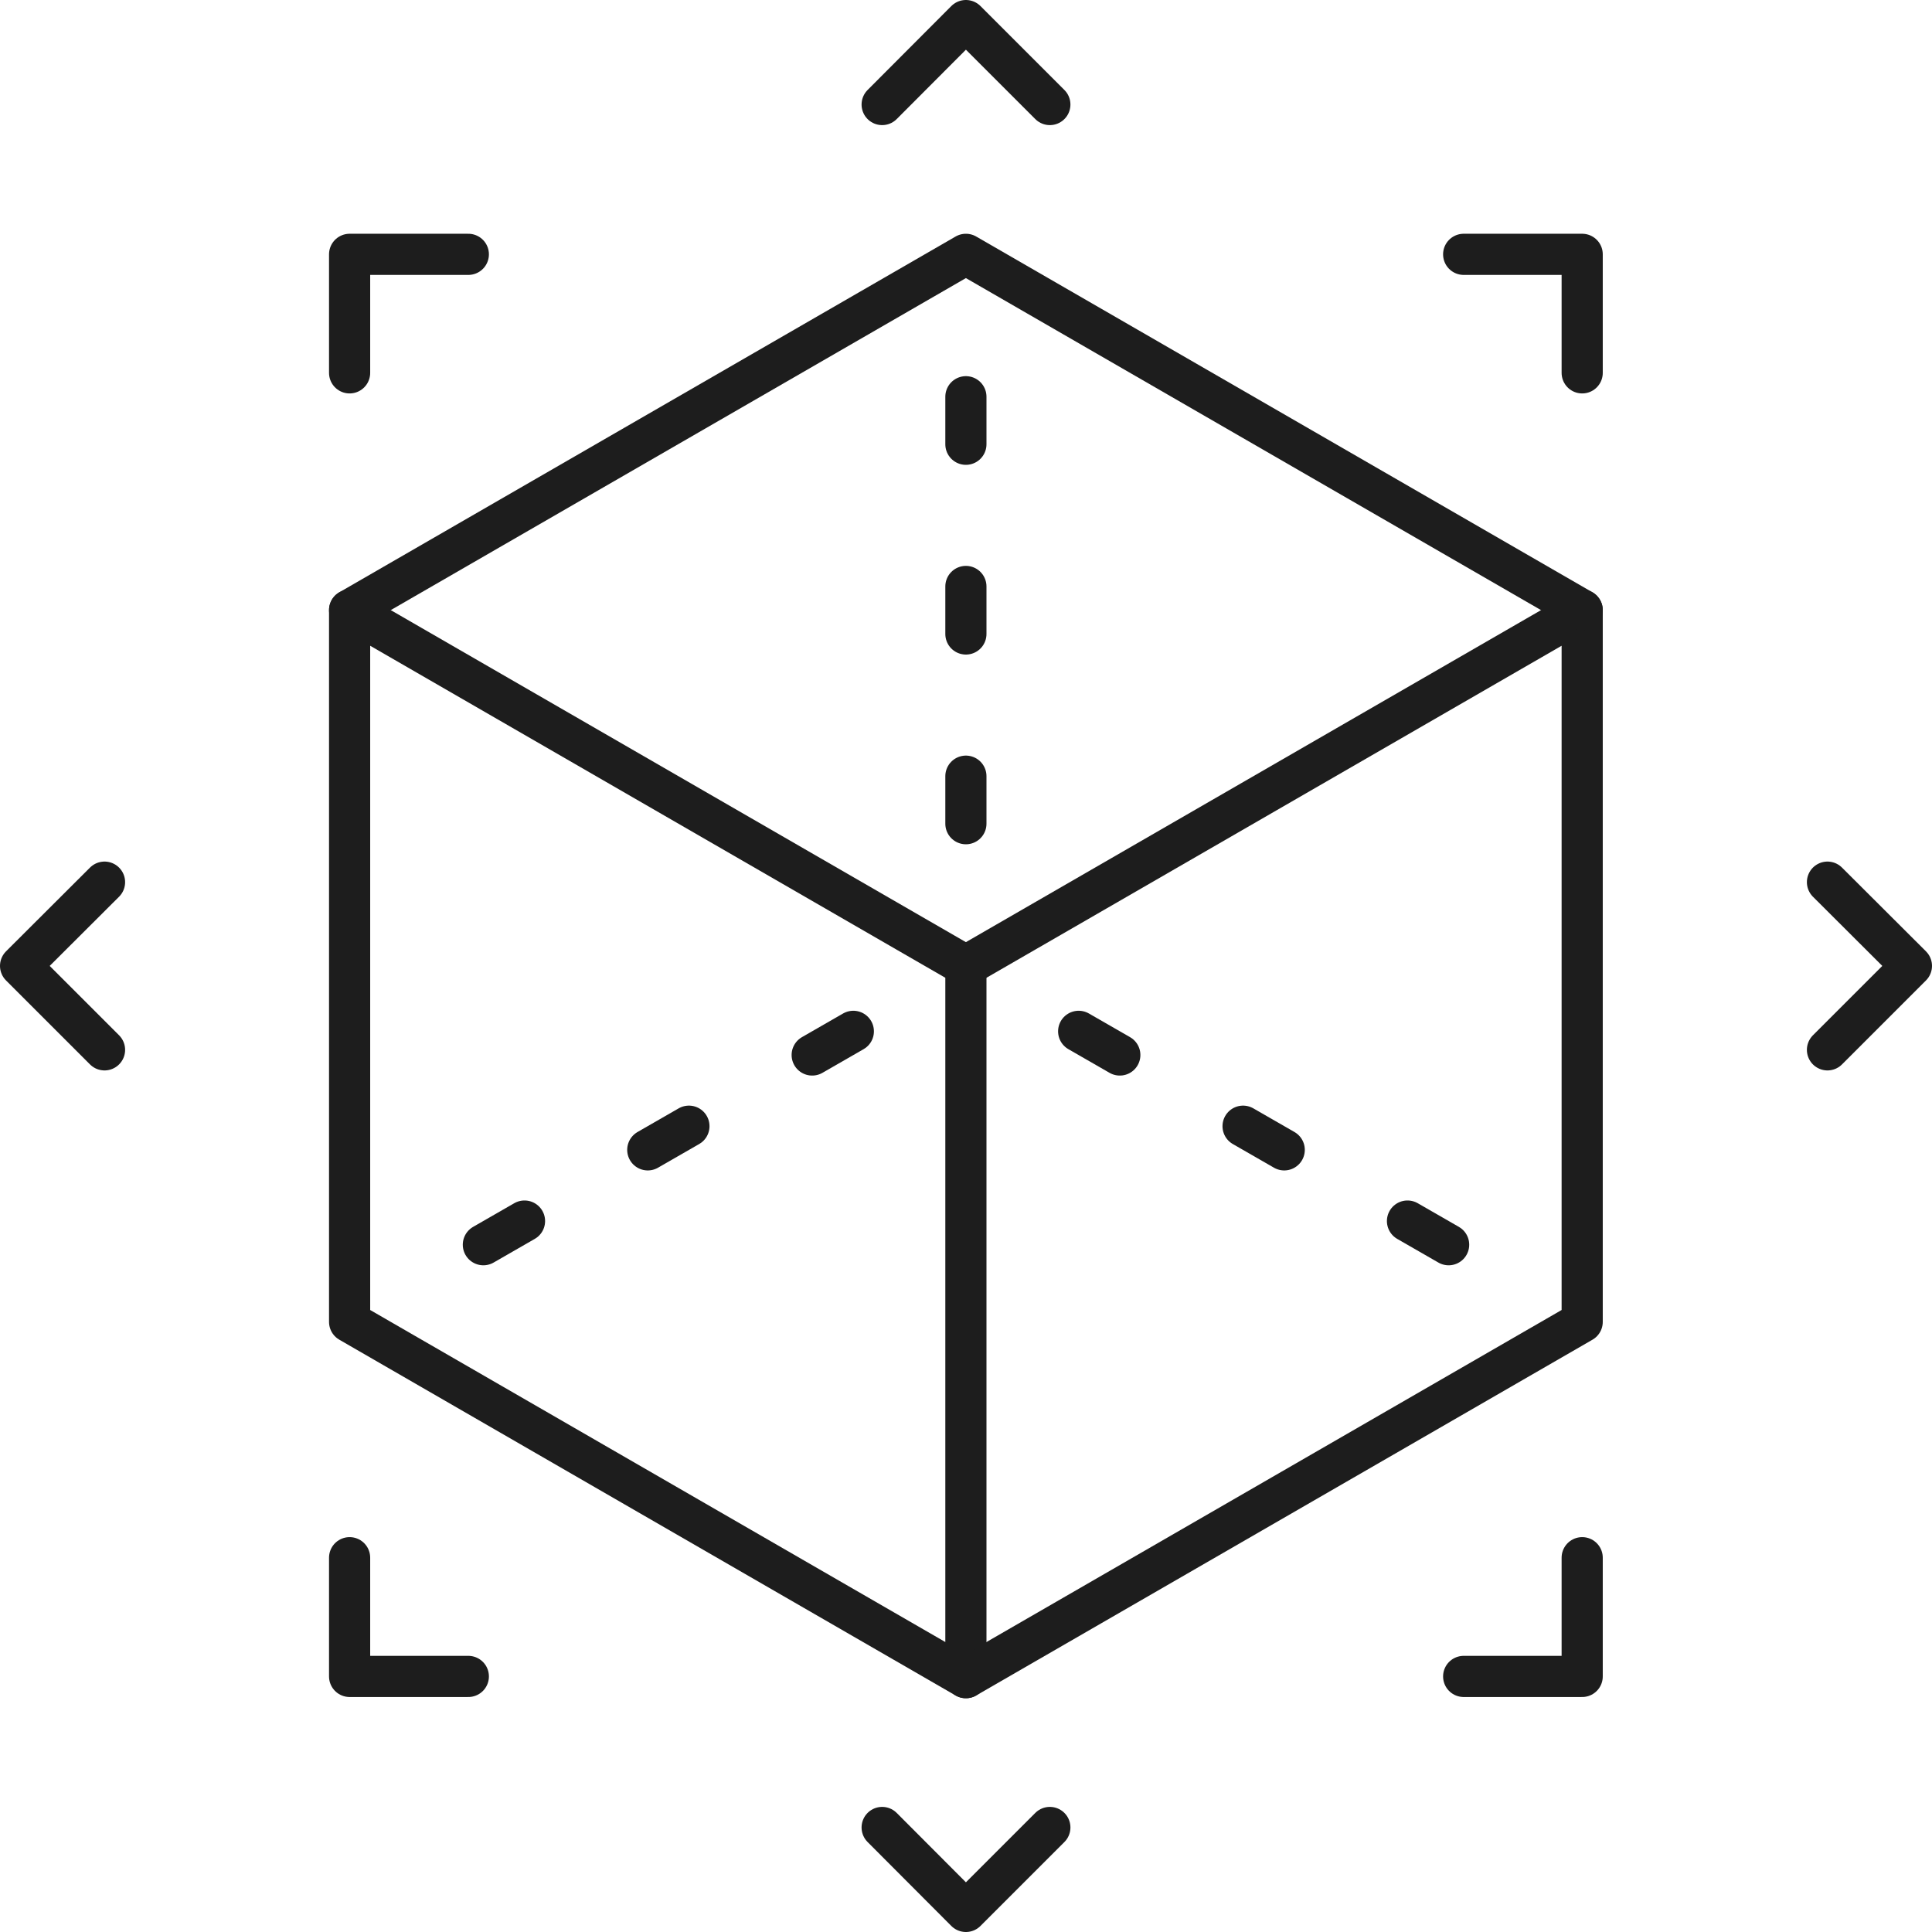
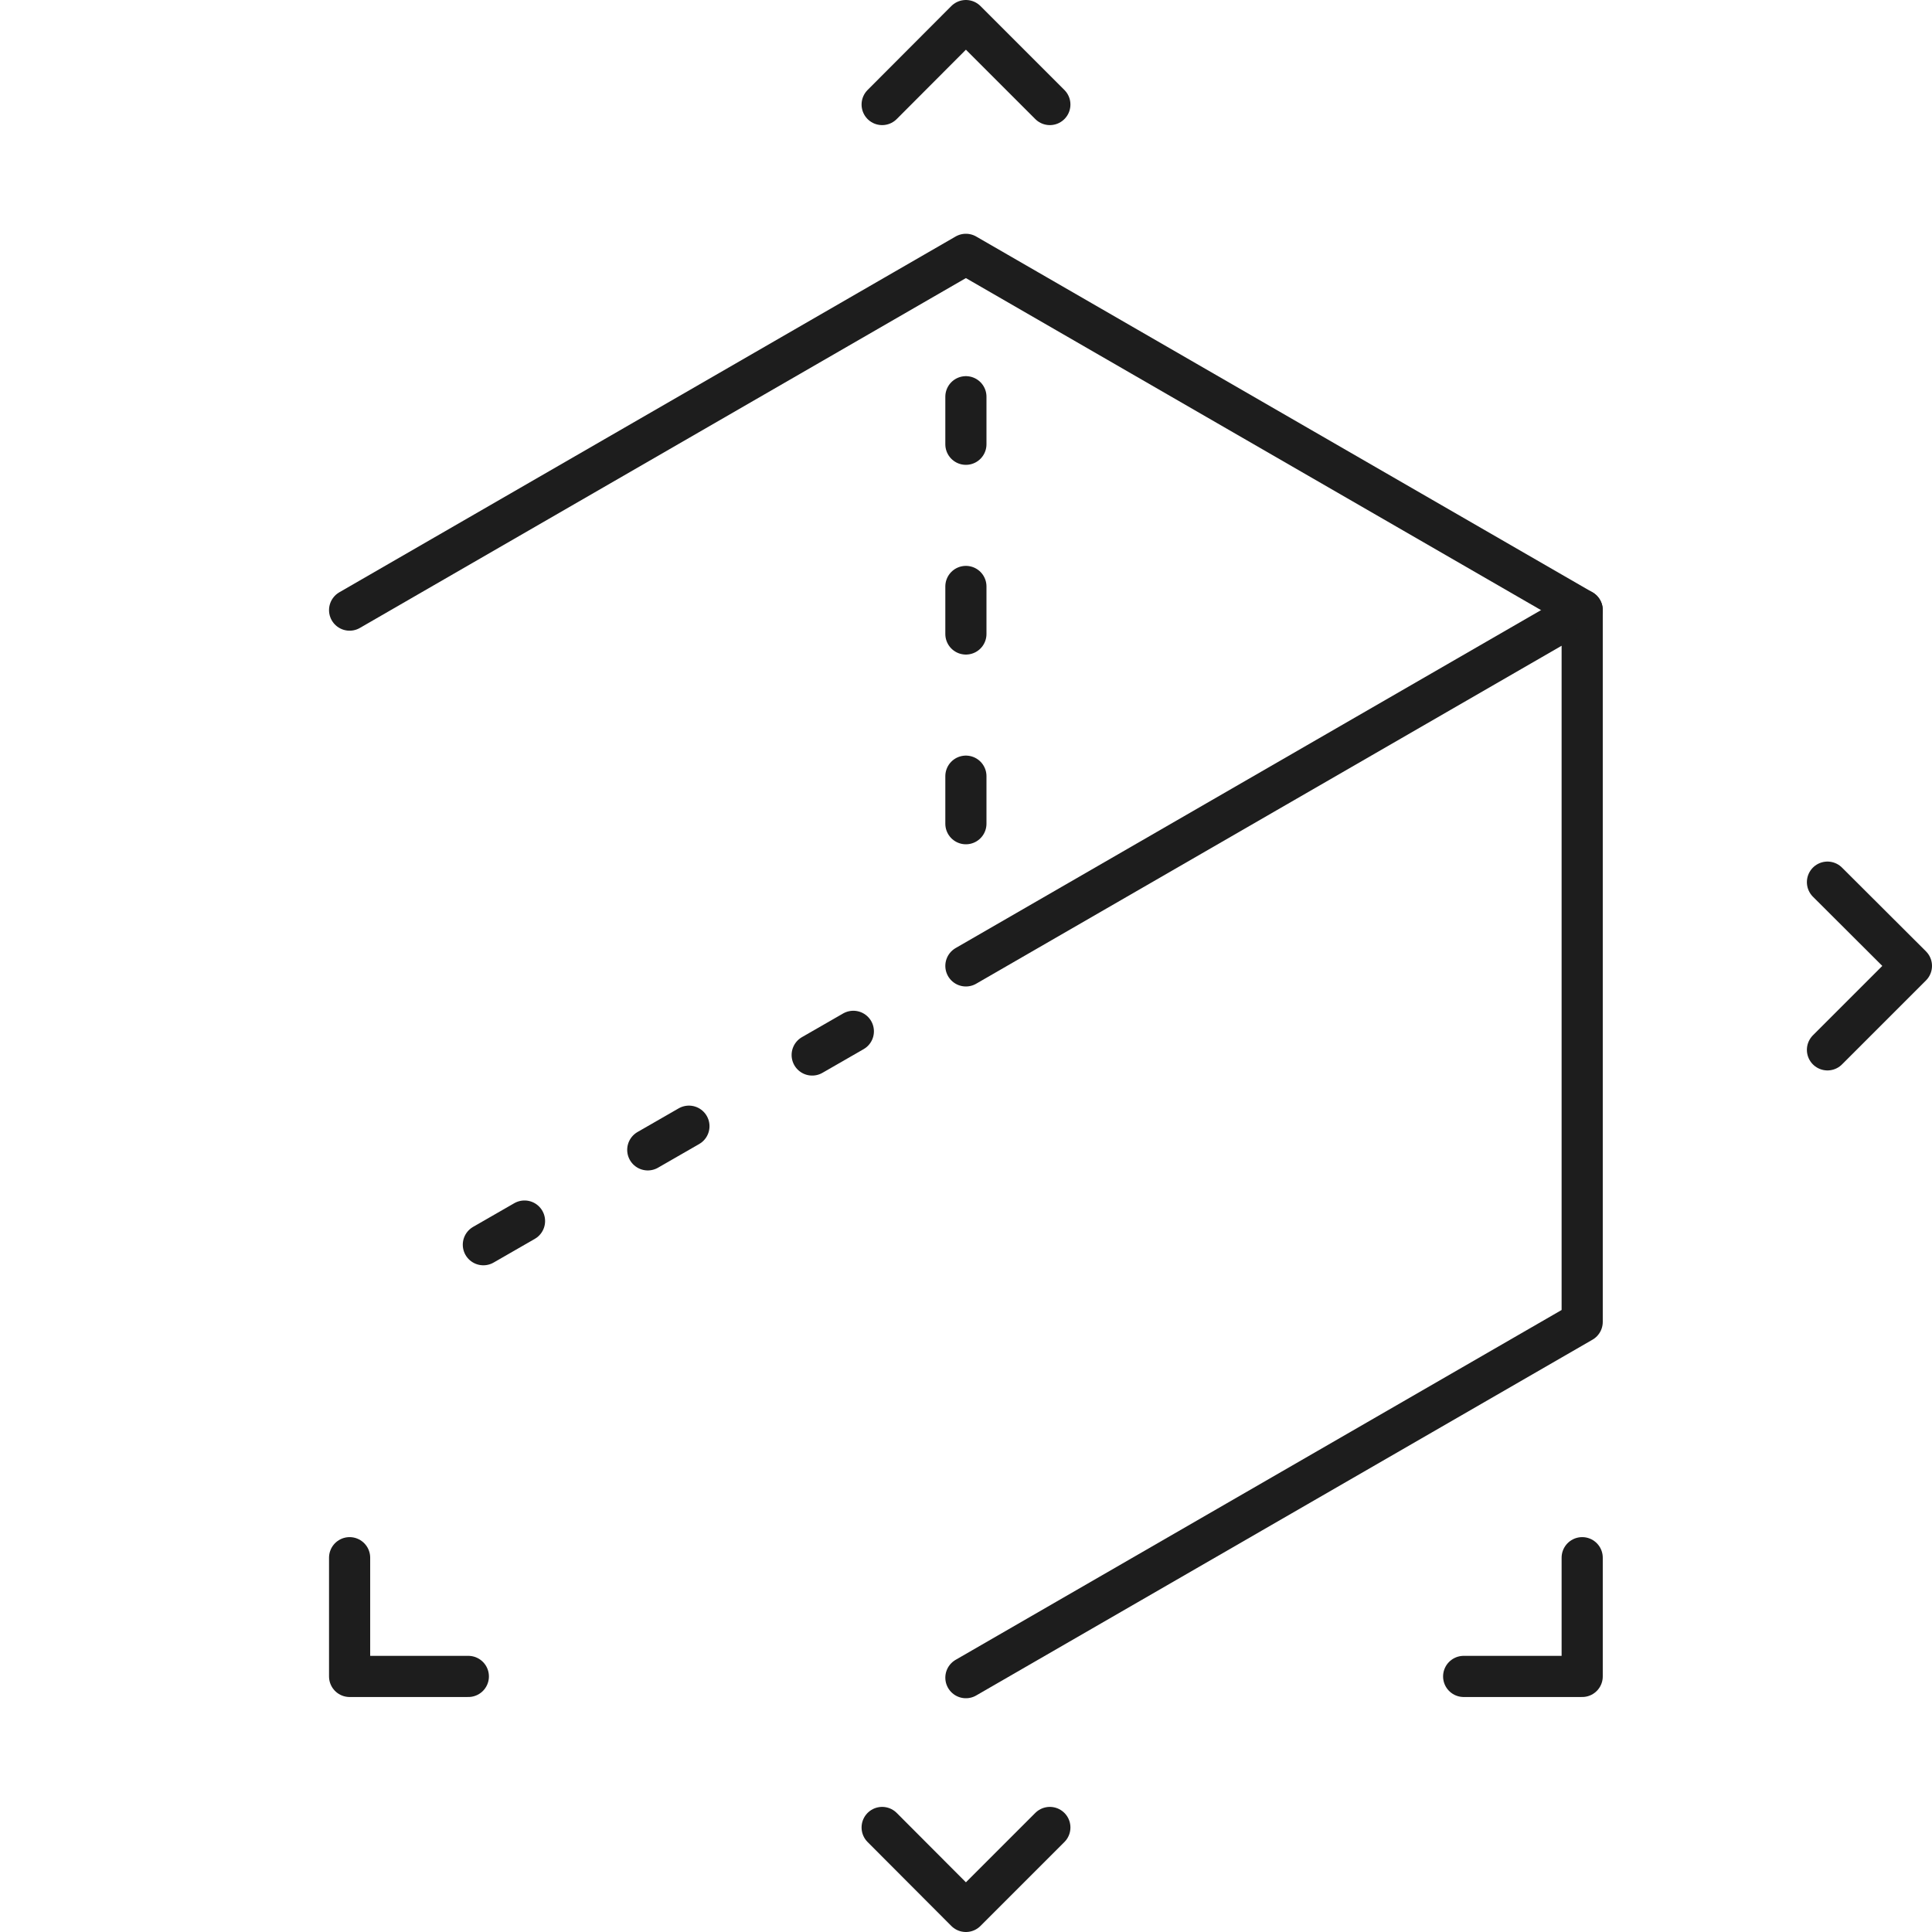
<svg xmlns="http://www.w3.org/2000/svg" id="Warstwa_2" data-name="Warstwa 2" viewBox="0 0 93.89 93.89">
  <defs>
    <style>      .cls-1 {        fill: none;        stroke: #1d1d1d;        stroke-linecap: round;        stroke-linejoin: round;        stroke-width: 2px;      }    </style>
  </defs>
  <g id="Livello_4" data-name="Livello 4">
    <g>
      <g>
        <polyline class="cls-1" points="42.87 5.08 46.94 1 51.02 5.08" />
        <polyline class="cls-1" points="51.02 88.81 46.94 92.89 42.87 88.81" />
      </g>
      <g>
        <polyline class="cls-1" points="88.81 42.87 92.89 46.94 88.81 51.02" />
-         <polyline class="cls-1" points="5.08 51.02 1 46.94 5.08 42.87" />
      </g>
      <g>
-         <polygon class="cls-1" points="46.94 81.53 16.99 64.24 16.99 29.65 46.94 46.94 46.94 81.53" />
        <polyline class="cls-1" points="46.94 46.94 76.89 29.65 76.89 64.24 46.94 81.53" />
        <polyline class="cls-1" points="16.99 29.65 46.94 12.36 76.89 29.65" />
-         <polyline class="cls-1" points="16.99 18.12 16.99 12.36 22.76 12.36" />
-         <polyline class="cls-1" points="71.13 12.36 76.89 12.36 76.89 18.12" />
        <polyline class="cls-1" points="16.99 75.7 16.99 81.47 22.76 81.47" />
        <polyline class="cls-1" points="71.13 81.47 76.89 81.47 76.89 75.7" />
        <path class="cls-1" d="m46.94,40.03v-2.31,2.31Zm0-9.22v-2.31,2.31Zm0-9.22v-2.31,2.31Z" />
        <path class="cls-1" d="m23.49,60.49l2-1.15-2,1.15Zm7.99-4.61l2-1.15-2,1.15Zm7.99-4.61l2-1.15-2,1.15Z" />
-         <path class="cls-1" d="m70.4,60.49l-2-1.15,2,1.15Zm-7.99-4.61l-2-1.15,2,1.15Zm-7.99-4.61l-2-1.15,2,1.15Z" />
      </g>
    </g>
  </g>
</svg>